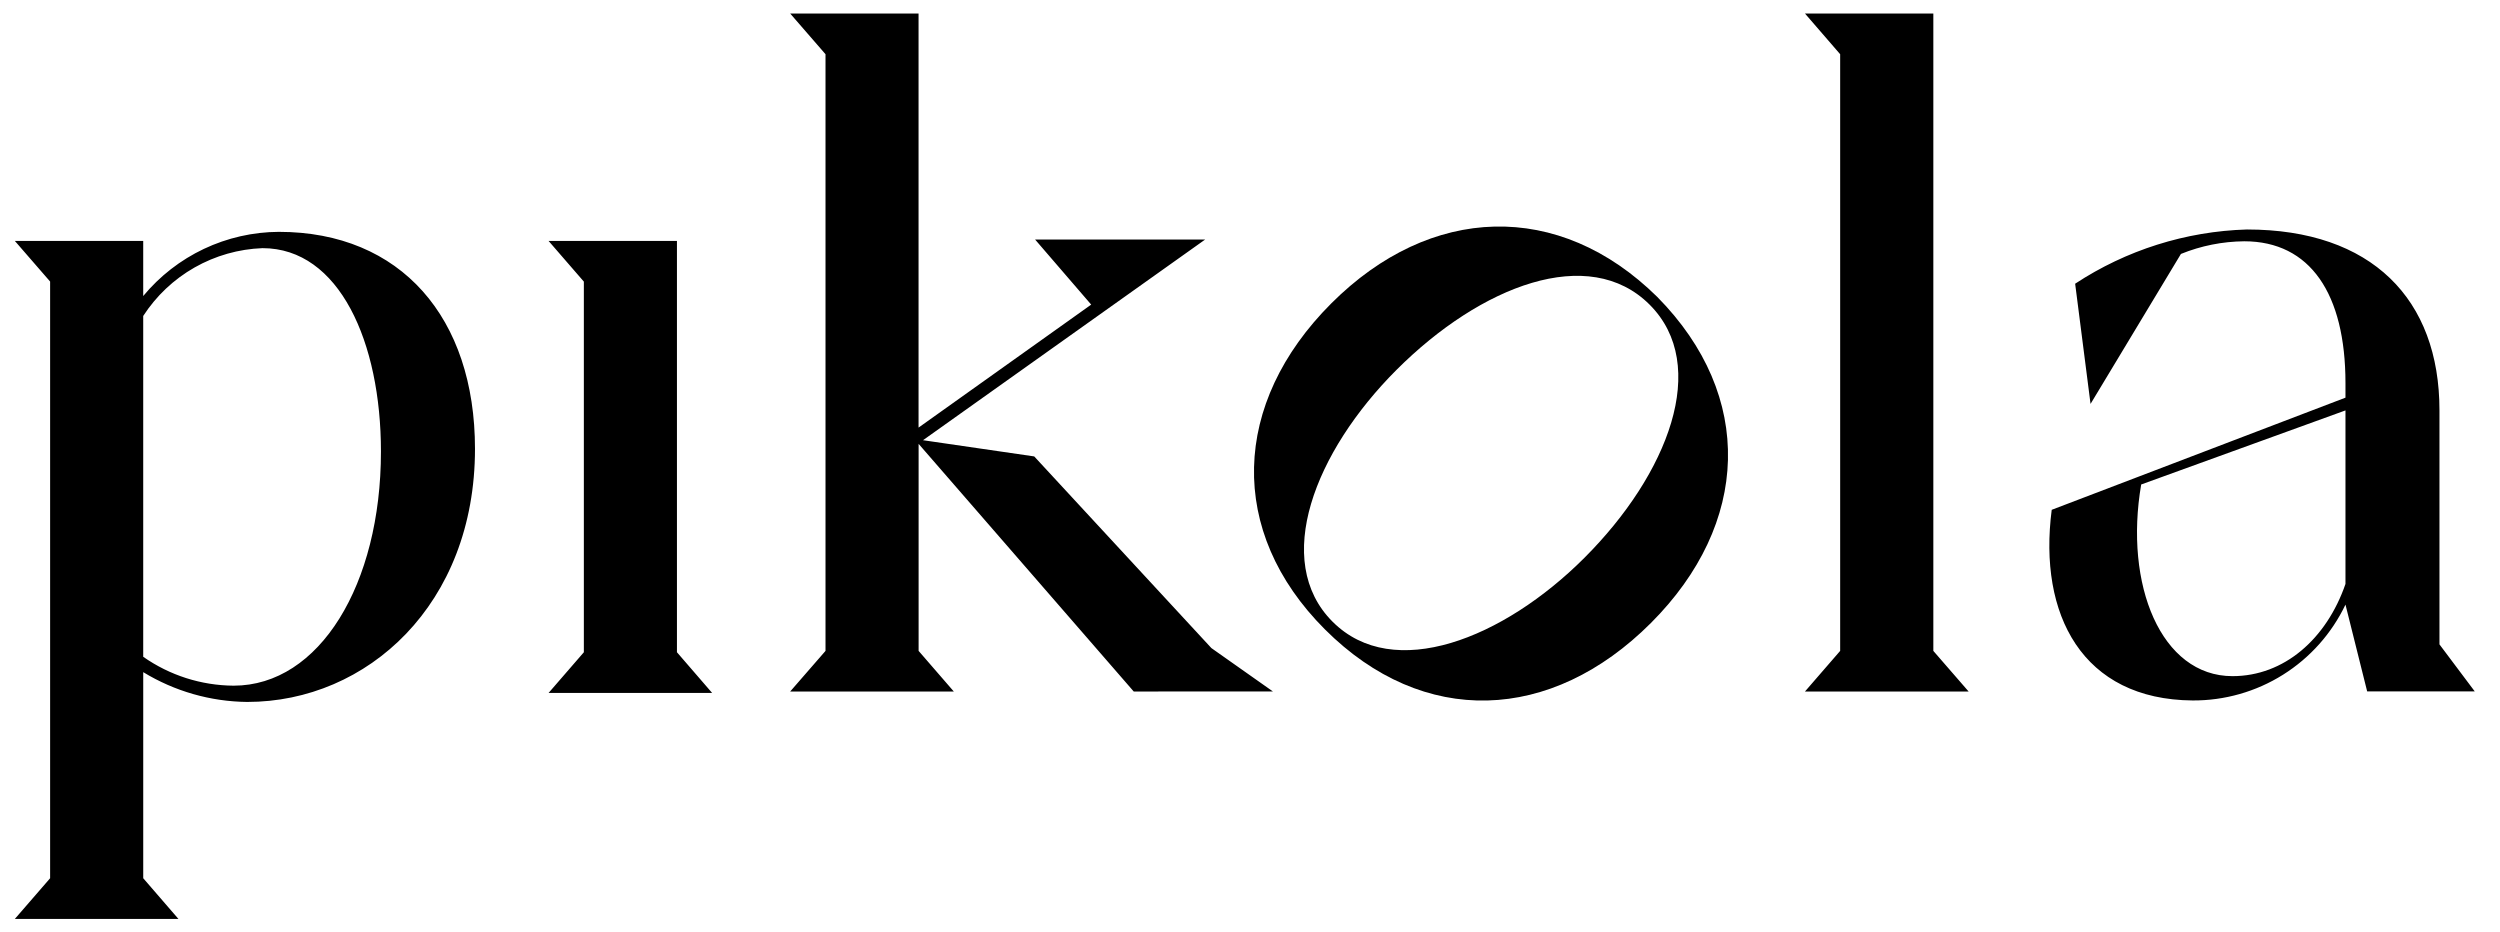
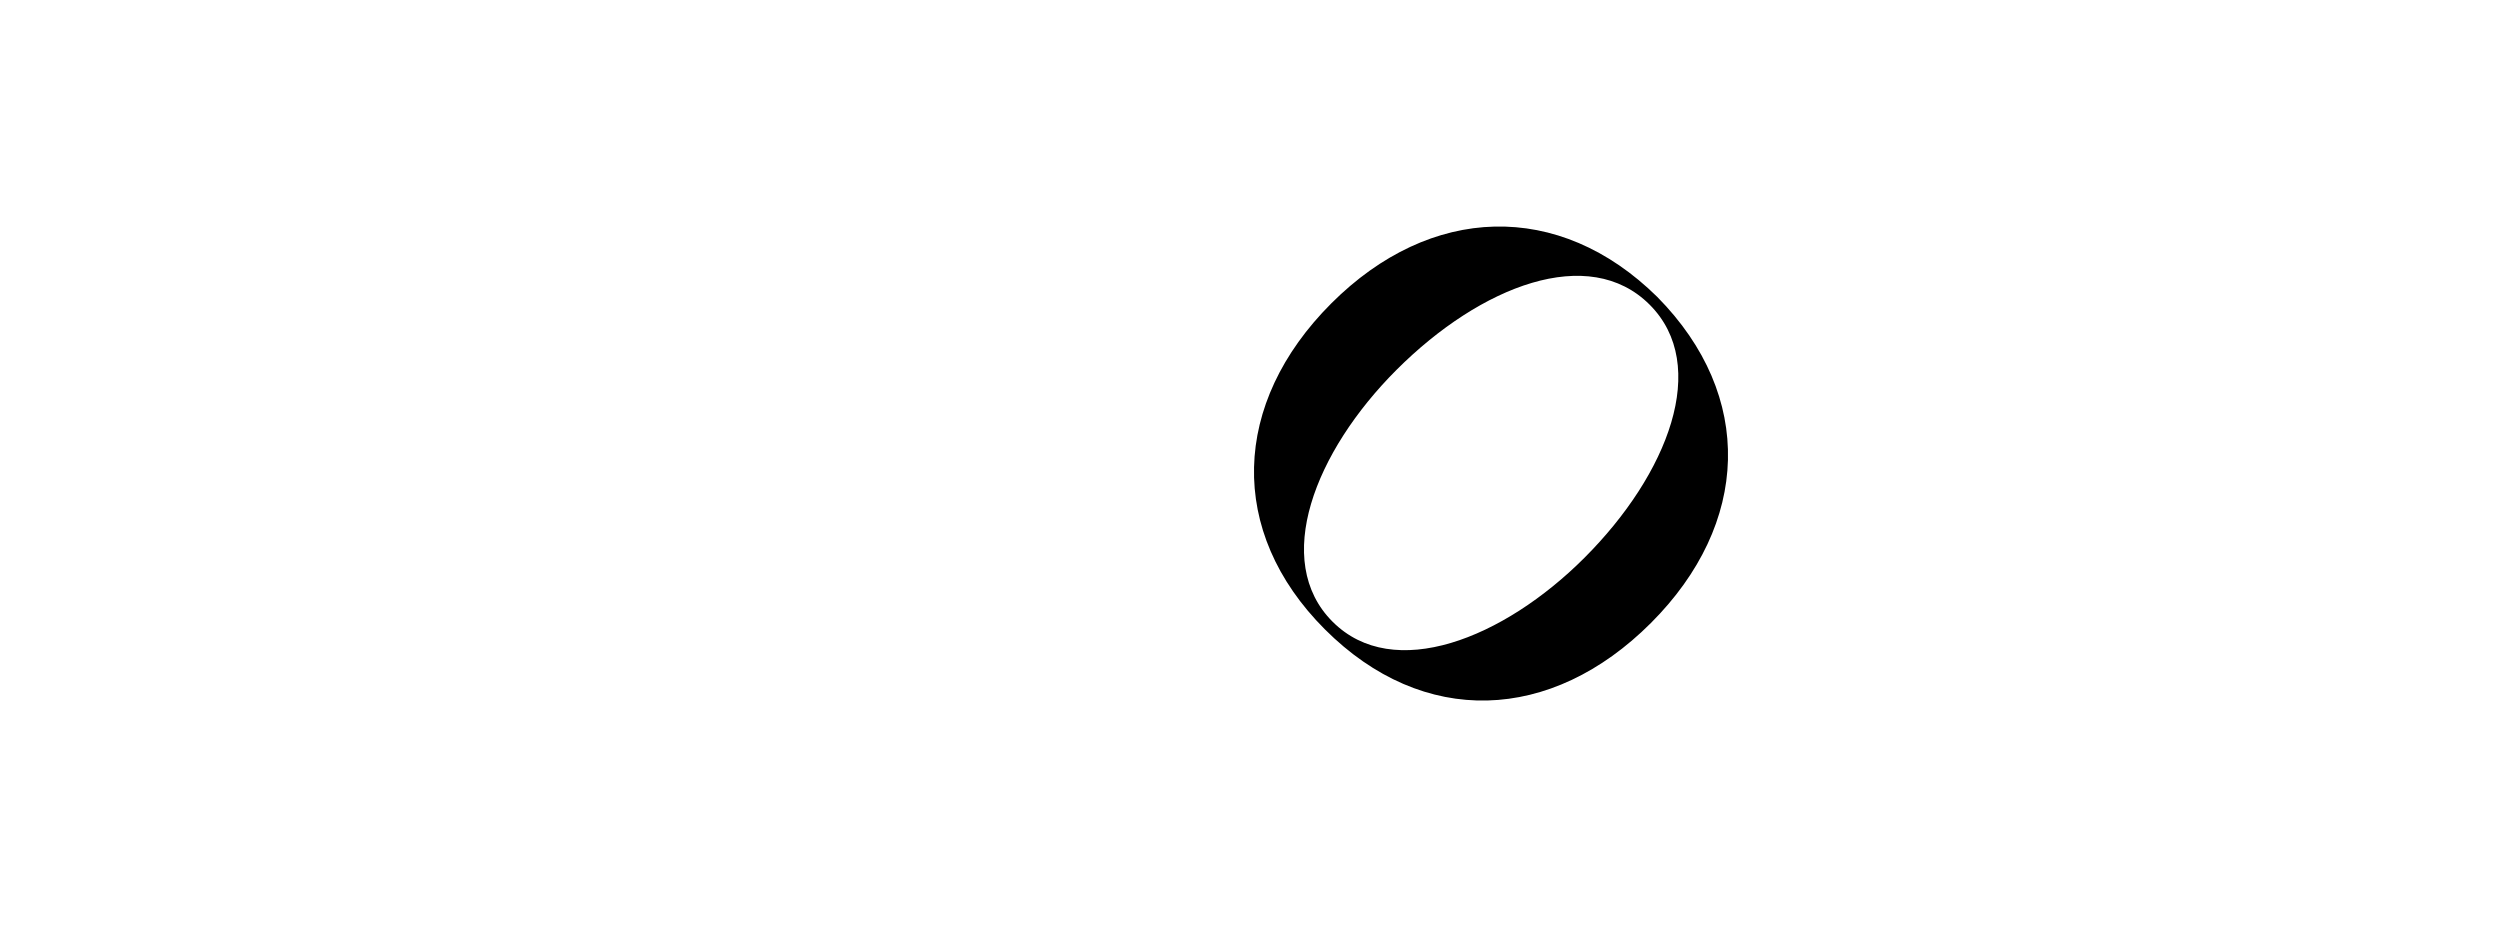
<svg xmlns="http://www.w3.org/2000/svg" width="185" height="69" viewBox="0 0 185 69" fill="none">
  <path d="M98.612 46.007C94.118 41.514 97.287 33.425 103.342 27.37C109.587 21.126 117.581 18.052 122.073 22.545C126.565 27.038 123.446 35.08 117.249 41.276C111.241 47.284 103.104 50.501 98.611 46.006M98.044 46.574C105.329 53.859 114.789 53.48 122.168 46.101C129.5 38.769 129.879 29.309 122.642 21.976C115.357 14.787 105.849 15.117 98.517 22.45C91.138 29.829 90.807 39.337 98.044 46.574Z" fill="black" />
-   <path d="M1.098 68.001L3.709 64.989V20.835L1.098 17.828H10.598V21.907C11.821 20.43 13.354 19.239 15.087 18.418C16.821 17.598 18.713 17.167 20.631 17.157C29.662 17.157 35.149 23.512 35.149 33.215C35.149 44.721 27.184 51.944 18.29 51.944C15.574 51.915 12.917 51.153 10.599 49.739V64.989L13.204 68.001H1.098ZM10.598 23.381V48.602C12.558 49.977 14.89 50.723 17.284 50.74C23.639 50.74 28.19 43.248 28.19 33.413C28.19 25.322 25.112 18.363 19.426 18.363C17.66 18.429 15.935 18.92 14.399 19.793C12.862 20.666 11.559 21.897 10.598 23.381ZM151.825 37.727L173.565 29.427V28.355C173.565 21.736 170.954 17.855 166.073 17.855C164.467 17.87 162.877 18.187 161.389 18.791L154.7 29.89L153.561 20.995C157.344 18.506 161.743 17.116 166.27 16.982C175.506 16.982 180.52 22.133 180.52 30.361V47.684L183.131 51.163H175.17L173.565 44.742C172.548 46.875 170.945 48.675 168.942 49.931C166.94 51.187 164.621 51.847 162.258 51.834C154.098 51.776 150.821 45.487 151.827 37.727H151.825ZM158.448 35.852C157.173 43.279 159.917 50.035 165.204 50.035C169.015 50.035 172.159 47.291 173.565 43.212V30.37L158.448 35.852ZM40.594 51.279L43.205 48.266V20.84L40.594 17.828H50.094V48.266L52.699 51.279H40.594ZM133.567 51.172L136.172 48.166V4.012L133.567 1H143.067V48.166L145.678 51.172H133.567ZM83.897 51.172L67.977 32.846V48.166L70.582 51.172H58.473L61.088 48.166V4.012L58.473 1H67.973V31.642L80.748 22.541L76.598 17.726H89.18L68.303 32.575L76.532 33.775L89.643 47.958L94.194 51.167L83.897 51.172Z" fill="black" />
</svg>